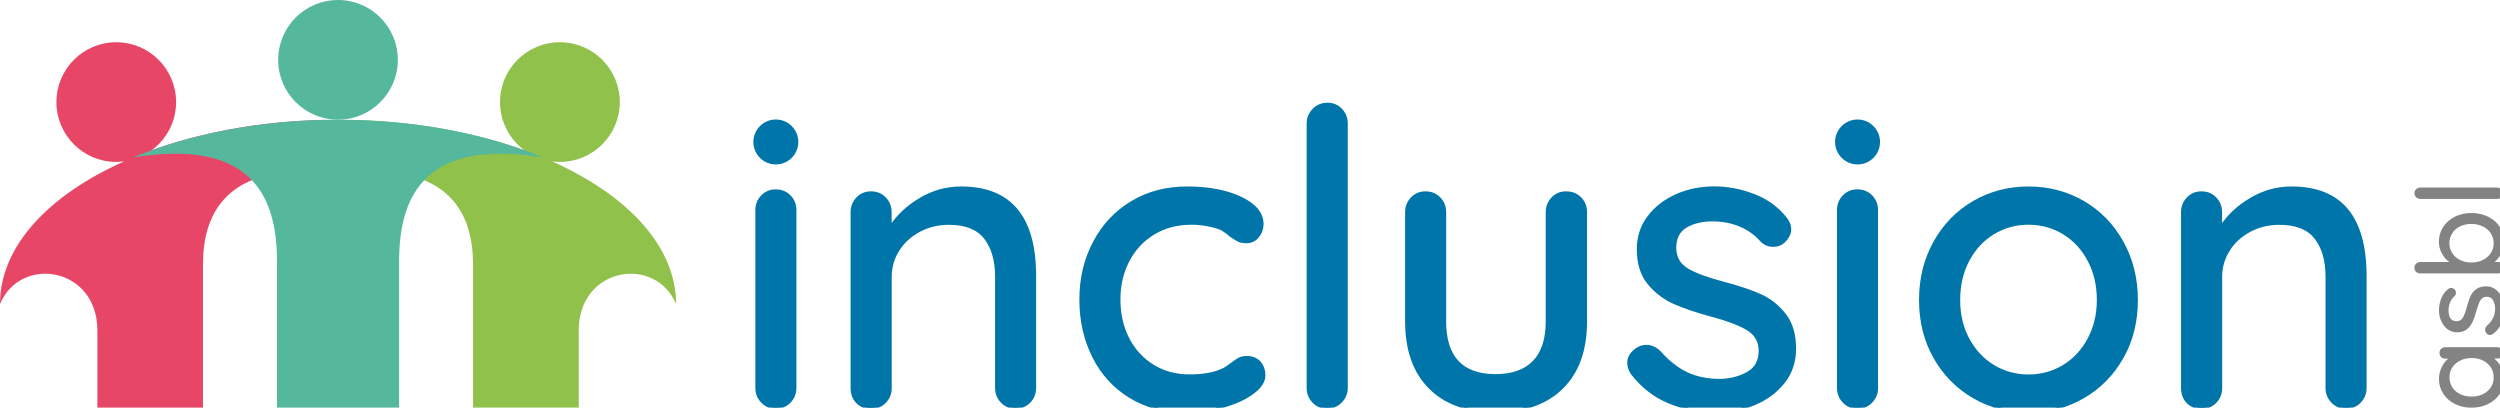
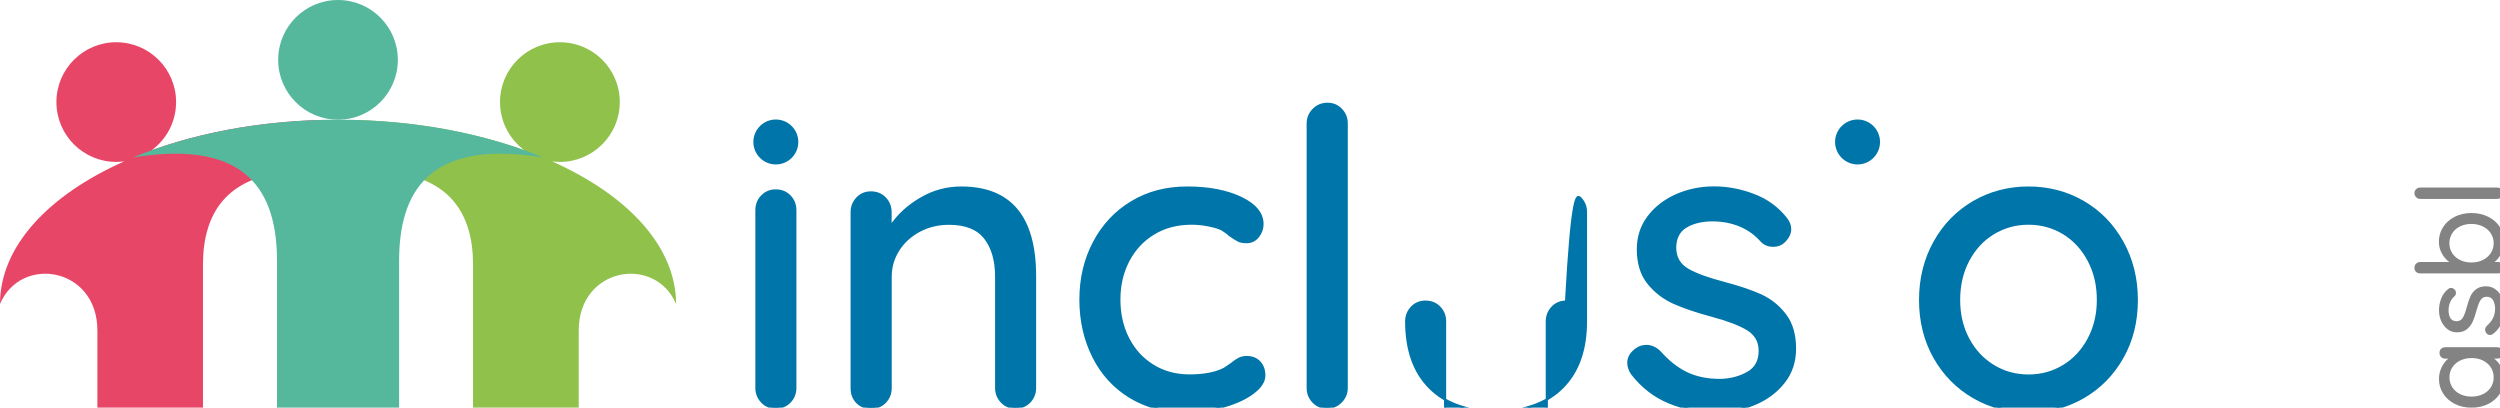
<svg xmlns="http://www.w3.org/2000/svg" version="1.1" id="Calque_1" x="0px" y="0px" viewBox="0 0 276.99 45.16" style="enable-background:new 0 0 276.99 45.16;" xml:space="preserve">
  <style type="text/css">
	.st0{fill:#E84667;}
	.st1{fill:#90C14B;}
	.st2{fill:#55B89D;}
	.st3{fill:#0075A9;stroke:#0075A9;stroke-width:0.239;stroke-miterlimit:10;}
	.st4{fill:#838383;}
</style>
  <g>
    <g>
      <path class="st0" d="M16.8,16.65c1.64-1.21,2.71-3.14,2.71-5.34c0-3.66-2.97-6.63-6.63-6.63c-3.66,0-6.63,2.97-6.63,6.63    c0,3.66,2.97,6.63,6.63,6.63c0.3,0,0.59-0.03,0.88-0.06C5.36,21.62,0,27.31,0,33.68c2.31-5.46,10.79-4.09,10.79,2.93    c0,3.66,0,8.55,0,8.55h11.7c0,0,0-11.35,0-15.87c0-5.66,2.64-9.66,9.46-10.24c2.54-0.22,3.27-3.87,3.37-5.75    C28.5,13.51,22.16,14.71,16.8,16.65z" />
      <path class="st1" d="M61.17,17.88c0.28,0.04,0.57,0.06,0.86,0.06c3.66,0,6.64-2.97,6.64-6.63c0-3.67-2.97-6.63-6.64-6.63    c-3.66,0-6.63,2.96-6.63,6.63c0,2.19,1.07,4.13,2.7,5.34c-5.37-1.94-11.7-3.14-18.53-3.35c0.11,1.88,0.84,5.53,3.38,5.75    c6.82,0.59,9.46,4.58,9.46,10.24c0,4.53,0,15.87,0,15.87h11.71c0,0,0-4.89,0-8.55c0-7.02,8.48-8.39,10.79-2.92    C74.9,27.31,69.55,21.62,61.17,17.88z" />
      <g>
        <path class="st2" d="M37.45,13.26c-8.55,0-16.43,1.57-22.73,4.19c12.85-2.11,15.97,3.99,15.97,11.47c0,8.12,0,16.24,0,16.24     h13.53c0,0,0-8.12,0-16.24c0-7.48,3.12-13.58,15.97-11.47C53.87,14.83,46,13.26,37.45,13.26z" />
        <circle class="st2" cx="37.45" cy="6.63" r="6.63" />
      </g>
      <g>
        <g>
          <path class="st3" d="M87.51,44.52c-0.41,0.43-0.93,0.64-1.57,0.64c-0.61,0-1.12-0.21-1.52-0.64c-0.41-0.43-0.61-0.94-0.61-1.55      V23.28c0-0.6,0.2-1.12,0.61-1.54c0.41-0.43,0.92-0.64,1.52-0.64c0.64,0,1.16,0.21,1.57,0.64c0.41,0.42,0.61,0.94,0.61,1.54      v19.69C88.12,43.58,87.92,44.09,87.51,44.52z" />
          <path class="st3" d="M114.68,30.6v12.37c0,0.61-0.2,1.12-0.61,1.55c-0.41,0.43-0.93,0.64-1.57,0.64c-0.61,0-1.11-0.21-1.52-0.64      c-0.41-0.43-0.61-0.94-0.61-1.55V30.65c0-1.79-0.41-3.21-1.23-4.27s-2.15-1.59-4-1.59c-1.21,0-2.31,0.27-3.3,0.8      c-0.98,0.53-1.76,1.24-2.32,2.14c-0.56,0.89-0.84,1.87-0.84,2.93v12.33c0,0.61-0.2,1.12-0.61,1.55      c-0.41,0.43-0.93,0.64-1.57,0.64s-1.15-0.2-1.55-0.61c-0.39-0.41-0.59-0.93-0.59-1.57V23.51c0-0.61,0.21-1.12,0.61-1.55      c0.41-0.43,0.92-0.64,1.52-0.64c0.64,0,1.16,0.21,1.57,0.64c0.41,0.43,0.61,0.94,0.61,1.55v1.59c0.79-1.21,1.89-2.24,3.3-3.07      c1.41-0.84,2.92-1.25,4.52-1.25C111.96,20.78,114.68,24.05,114.68,30.6z" />
          <path class="st3" d="M137.49,21.92c1.59,0.76,2.39,1.73,2.39,2.91c0,0.52-0.17,0.98-0.5,1.39c-0.33,0.41-0.76,0.61-1.27,0.61      c-0.4,0-0.71-0.06-0.93-0.18c-0.23-0.12-0.54-0.32-0.93-0.59c-0.18-0.18-0.47-0.39-0.86-0.64c-0.37-0.18-0.88-0.33-1.55-0.46      s-1.27-0.18-1.82-0.18c-1.58,0-2.97,0.36-4.18,1.09c-1.21,0.73-2.15,1.74-2.82,3.02s-1,2.72-1,4.3c0,1.61,0.33,3.05,0.98,4.32      s1.57,2.27,2.75,3c1.18,0.73,2.53,1.09,4.05,1.09c1.58,0,2.85-0.24,3.82-0.73c0.21-0.12,0.5-0.32,0.87-0.59      c0.3-0.24,0.57-0.42,0.8-0.54c0.23-0.12,0.51-0.18,0.84-0.18c0.61,0,1.08,0.19,1.43,0.57c0.35,0.38,0.52,0.87,0.52,1.48      c0,0.64-0.4,1.27-1.2,1.88c-0.81,0.62-1.88,1.13-3.23,1.52c-1.35,0.4-2.8,0.59-4.34,0.59c-2.31,0-4.34-0.54-6.1-1.61      c-1.76-1.08-3.12-2.56-4.07-4.46c-0.95-1.89-1.43-4.01-1.43-6.34c0-2.33,0.5-4.45,1.5-6.34c1-1.9,2.39-3.38,4.18-4.46      c1.79-1.08,3.83-1.61,6.14-1.61C133.91,20.78,135.9,21.16,137.49,21.92z" />
          <path class="st3" d="M148.57,44.52c-0.43,0.43-0.94,0.64-1.55,0.64s-1.11-0.21-1.52-0.64c-0.41-0.43-0.61-0.94-0.61-1.55V13.69      c0-0.61,0.21-1.12,0.64-1.55c0.42-0.43,0.94-0.64,1.55-0.64c0.6,0,1.11,0.21,1.52,0.64c0.41,0.43,0.61,0.94,0.61,1.55v29.29      C149.21,43.58,148.99,44.09,148.57,44.52z" />
-           <path class="st3" d="M175.11,21.96c0.41,0.43,0.61,0.94,0.61,1.55v12.1c0,3.15-0.87,5.6-2.62,7.34      c-1.74,1.74-4.21,2.62-7.39,2.62c-3.15,0-5.59-0.87-7.32-2.62c-1.73-1.74-2.59-4.19-2.59-7.34v-12.1c0-0.61,0.21-1.12,0.61-1.55      c0.41-0.43,0.92-0.64,1.52-0.64c0.64,0,1.16,0.21,1.57,0.64c0.41,0.43,0.61,0.94,0.61,1.55v12.1c0,3.97,1.87,5.96,5.59,5.96      c1.85,0,3.26-0.5,4.23-1.5c0.97-1,1.45-2.49,1.45-4.46v-12.1c0-0.61,0.21-1.12,0.61-1.55c0.41-0.43,0.92-0.64,1.52-0.64      C174.18,21.32,174.7,21.54,175.11,21.96z" />
+           <path class="st3" d="M175.11,21.96c0.41,0.43,0.61,0.94,0.61,1.55v12.1c0,3.15-0.87,5.6-2.62,7.34      c-1.74,1.74-4.21,2.62-7.39,2.62c-3.15,0-5.59-0.87-7.32-2.62c-1.73-1.74-2.59-4.19-2.59-7.34c0-0.61,0.21-1.12,0.61-1.55      c0.41-0.43,0.92-0.64,1.52-0.64c0.64,0,1.16,0.21,1.57,0.64c0.41,0.43,0.61,0.94,0.61,1.55v12.1c0,3.97,1.87,5.96,5.59,5.96      c1.85,0,3.26-0.5,4.23-1.5c0.97-1,1.45-2.49,1.45-4.46v-12.1c0-0.61,0.21-1.12,0.61-1.55c0.41-0.43,0.92-0.64,1.52-0.64      C174.18,21.32,174.7,21.54,175.11,21.96z" />
          <path class="st3" d="M180.41,40.2c0-0.61,0.32-1.12,0.95-1.55c0.3-0.21,0.65-0.32,1.05-0.32c0.54,0,1.05,0.23,1.5,0.68      c0.91,1.03,1.89,1.81,2.94,2.32s2.3,0.77,3.75,0.77c1.15-0.03,2.17-0.3,3.05-0.8c0.88-0.5,1.32-1.31,1.32-2.44      c0-1.03-0.45-1.82-1.34-2.37c-0.9-0.54-2.21-1.04-3.93-1.5c-1.7-0.46-3.11-0.93-4.23-1.43c-1.12-0.5-2.07-1.23-2.84-2.18      s-1.16-2.21-1.16-3.75c0-1.37,0.38-2.56,1.16-3.59c0.77-1.03,1.8-1.83,3.09-2.41c1.29-0.57,2.69-0.86,4.2-0.86      c1.46,0,2.91,0.27,4.35,0.82c1.44,0.54,2.61,1.38,3.52,2.5c0.37,0.42,0.55,0.86,0.55,1.32c0,0.48-0.24,0.95-0.73,1.41      c-0.3,0.27-0.68,0.41-1.14,0.41c-0.55,0-0.98-0.19-1.32-0.55c-0.64-0.73-1.42-1.29-2.34-1.68c-0.93-0.39-1.95-0.59-3.07-0.59      c-1.15,0-2.13,0.23-2.93,0.7c-0.8,0.47-1.21,1.27-1.21,2.39c0.03,1.06,0.49,1.85,1.39,2.37c0.89,0.52,2.27,1.02,4.12,1.5      c1.61,0.43,2.94,0.88,4,1.36c1.06,0.49,1.96,1.21,2.68,2.16c0.73,0.95,1.09,2.21,1.09,3.75c0,1.42-0.41,2.66-1.23,3.7      c-0.82,1.05-1.89,1.85-3.21,2.41c-1.32,0.56-2.72,0.84-4.21,0.84c-1.91,0-3.68-0.33-5.3-1c-1.62-0.67-2.99-1.73-4.12-3.19      C180.54,41,180.41,40.59,180.41,40.2z" />
-           <path class="st3" d="M207.35,44.52c-0.41,0.43-0.93,0.64-1.57,0.64c-0.61,0-1.12-0.21-1.52-0.64c-0.41-0.43-0.61-0.94-0.61-1.55      V23.28c0-0.6,0.2-1.12,0.61-1.54c0.41-0.43,0.92-0.64,1.52-0.64c0.64,0,1.16,0.21,1.57,0.64c0.41,0.42,0.61,0.94,0.61,1.54      v19.69C207.97,43.58,207.76,44.09,207.35,44.52z" />
          <path class="st3" d="M235.16,39.61c-1.06,1.88-2.51,3.35-4.34,4.41c-1.84,1.06-3.86,1.59-6.07,1.59s-4.24-0.53-6.07-1.59      c-1.84-1.06-3.28-2.53-4.35-4.41c-1.06-1.88-1.59-4-1.59-6.37s0.53-4.5,1.59-6.41s2.51-3.39,4.35-4.46      c1.83-1.06,3.86-1.59,6.07-1.59s4.24,0.53,6.07,1.59c1.83,1.06,3.28,2.55,4.34,4.46s1.59,4.05,1.59,6.41      S236.23,37.73,235.16,39.61z M231.41,28.85c-0.68-1.29-1.61-2.29-2.77-3c-1.17-0.71-2.47-1.07-3.89-1.07s-2.72,0.36-3.89,1.07      c-1.17,0.71-2.09,1.71-2.78,3c-0.68,1.29-1.02,2.75-1.02,4.39c0,1.61,0.34,3.05,1.02,4.32c0.68,1.27,1.61,2.27,2.78,2.98      c1.17,0.71,2.46,1.07,3.89,1.07s2.72-0.36,3.89-1.07c1.17-0.71,2.09-1.71,2.77-2.98c0.68-1.27,1.03-2.71,1.03-4.32      C232.44,31.6,232.1,30.14,231.41,28.85z" />
-           <path class="st3" d="M262.09,30.6v12.37c0,0.61-0.2,1.12-0.61,1.55c-0.41,0.43-0.93,0.64-1.57,0.64c-0.61,0-1.11-0.21-1.52-0.64      c-0.41-0.43-0.61-0.94-0.61-1.55V30.65c0-1.79-0.41-3.21-1.23-4.27s-2.15-1.59-4-1.59c-1.21,0-2.31,0.27-3.3,0.8      c-0.98,0.53-1.76,1.24-2.32,2.14c-0.56,0.89-0.84,1.87-0.84,2.93v12.33c0,0.61-0.2,1.12-0.61,1.55      c-0.41,0.43-0.93,0.64-1.57,0.64c-0.64,0-1.15-0.2-1.55-0.61c-0.39-0.41-0.59-0.93-0.59-1.57V23.51c0-0.61,0.21-1.12,0.61-1.55      c0.41-0.43,0.92-0.64,1.52-0.64c0.64,0,1.16,0.21,1.57,0.64c0.41,0.43,0.61,0.94,0.61,1.55v1.59c0.79-1.21,1.89-2.24,3.3-3.07      c1.41-0.84,2.92-1.25,4.52-1.25C259.36,20.78,262.09,24.05,262.09,30.6z" />
        </g>
        <circle class="st3" cx="85.96" cy="15.73" r="2.37" />
        <circle class="st3" cx="205.81" cy="15.73" r="2.37" />
        <g>
          <path class="st4" d="M270.46,38.65c0.12-0.12,0.28-0.18,0.47-0.18h5.75c0.18,0,0.33,0.06,0.45,0.18      c0.12,0.12,0.19,0.27,0.19,0.46c0,0.19-0.06,0.34-0.18,0.45c-0.12,0.12-0.27,0.17-0.46,0.17h-0.34      c0.31,0.23,0.57,0.54,0.79,0.94c0.22,0.4,0.32,0.83,0.32,1.29c0,0.6-0.15,1.15-0.46,1.64c-0.31,0.49-0.74,0.87-1.29,1.15      c-0.55,0.28-1.17,0.42-1.86,0.42c-0.69,0-1.31-0.14-1.86-0.42s-0.98-0.66-1.29-1.15c-0.31-0.49-0.46-1.02-0.46-1.6      c0-0.47,0.1-0.9,0.29-1.3c0.19-0.4,0.44-0.72,0.74-0.96h-0.32c-0.19,0-0.34-0.06-0.46-0.17c-0.12-0.11-0.19-0.27-0.19-0.45      C270.28,38.92,270.34,38.76,270.46,38.65z M275.97,40.7c-0.21-0.32-0.5-0.57-0.87-0.76c-0.37-0.18-0.79-0.27-1.26-0.27      c-0.46,0-0.87,0.09-1.25,0.27c-0.37,0.18-0.66,0.43-0.88,0.76s-0.32,0.69-0.32,1.11c0,0.42,0.11,0.78,0.32,1.11      c0.21,0.32,0.5,0.57,0.87,0.75c0.37,0.18,0.79,0.27,1.26,0.27c0.47,0,0.89-0.09,1.26-0.27c0.37-0.18,0.66-0.43,0.87-0.75      c0.21-0.32,0.32-0.69,0.32-1.11C276.29,41.39,276.18,41.02,275.97,40.7z" />
          <path class="st4" d="M275.88,37.12c-0.18,0-0.33-0.09-0.45-0.28c-0.06-0.09-0.09-0.19-0.09-0.31c0-0.16,0.07-0.31,0.2-0.44      c0.3-0.27,0.53-0.55,0.68-0.85c0.15-0.31,0.23-0.67,0.23-1.09c-0.01-0.34-0.09-0.63-0.23-0.89c-0.15-0.26-0.38-0.38-0.71-0.38      c-0.3,0-0.53,0.13-0.69,0.39c-0.16,0.26-0.3,0.64-0.44,1.15c-0.13,0.49-0.27,0.91-0.42,1.23c-0.15,0.33-0.36,0.6-0.64,0.83      c-0.28,0.23-0.64,0.34-1.09,0.34c-0.4,0-0.75-0.11-1.05-0.34c-0.3-0.23-0.53-0.53-0.7-0.9c-0.17-0.38-0.25-0.78-0.25-1.22      c0-0.42,0.08-0.85,0.24-1.27c0.16-0.42,0.4-0.76,0.73-1.03c0.12-0.11,0.25-0.16,0.38-0.16c0.14,0,0.28,0.07,0.41,0.21      c0.08,0.09,0.12,0.2,0.12,0.33c0,0.16-0.05,0.29-0.16,0.38c-0.21,0.19-0.38,0.41-0.49,0.68c-0.11,0.27-0.17,0.57-0.17,0.89      c0,0.34,0.07,0.62,0.2,0.85c0.14,0.23,0.37,0.35,0.7,0.35c0.31-0.01,0.54-0.14,0.69-0.4c0.15-0.26,0.3-0.66,0.44-1.2      c0.12-0.47,0.26-0.86,0.4-1.17c0.14-0.31,0.35-0.57,0.63-0.78c0.28-0.21,0.64-0.32,1.09-0.32c0.42,0,0.78,0.12,1.08,0.36      c0.31,0.24,0.54,0.55,0.7,0.93c0.16,0.38,0.24,0.79,0.24,1.23c0,0.56-0.1,1.07-0.29,1.54c-0.2,0.47-0.5,0.87-0.93,1.2      C276.11,37.08,275.99,37.12,275.88,37.12z" />
          <path class="st4" d="M270.68,25.17c0.31-0.49,0.74-0.87,1.29-1.15c0.55-0.28,1.17-0.42,1.85-0.42c0.69,0,1.31,0.14,1.87,0.42      c0.56,0.28,0.99,0.66,1.3,1.15c0.31,0.49,0.46,1.02,0.46,1.6c0,0.46-0.1,0.89-0.31,1.29c-0.2,0.4-0.45,0.72-0.75,0.97h0.38      c0.18,0,0.33,0.06,0.45,0.18c0.12,0.12,0.19,0.27,0.19,0.46c0,0.18-0.06,0.32-0.18,0.44c-0.12,0.12-0.27,0.18-0.46,0.18h-8.62      c-0.19,0-0.34-0.06-0.46-0.17c-0.12-0.12-0.18-0.27-0.18-0.45c0-0.19,0.06-0.34,0.19-0.46s0.27-0.18,0.45-0.18h3.23      c-0.32-0.21-0.59-0.52-0.82-0.93s-0.34-0.84-0.34-1.3C270.22,26.19,270.37,25.65,270.68,25.17z M275.96,25.84      c-0.22-0.33-0.51-0.58-0.89-0.76c-0.38-0.18-0.79-0.27-1.25-0.27c-0.46,0-0.87,0.09-1.25,0.27c-0.37,0.18-0.66,0.43-0.87,0.76      c-0.21,0.33-0.32,0.69-0.32,1.1c0,0.42,0.11,0.79,0.32,1.11c0.21,0.33,0.5,0.58,0.87,0.76c0.37,0.18,0.78,0.27,1.25,0.27      c0.47,0,0.89-0.09,1.26-0.27c0.37-0.18,0.67-0.44,0.88-0.76c0.22-0.33,0.33-0.7,0.33-1.11      C276.29,26.53,276.18,26.17,275.96,25.84z" />
          <path class="st4" d="M277.13,20.97c0.12,0.12,0.19,0.27,0.19,0.45s-0.06,0.32-0.19,0.44c-0.12,0.12-0.27,0.18-0.45,0.18h-8.53      c-0.18,0-0.33-0.06-0.45-0.19c-0.12-0.12-0.19-0.27-0.19-0.45c0-0.18,0.06-0.32,0.19-0.44c0.12-0.12,0.27-0.18,0.45-0.18h8.53      C276.86,20.78,277.01,20.84,277.13,20.97z" />
        </g>
      </g>
    </g>
  </g>
</svg>